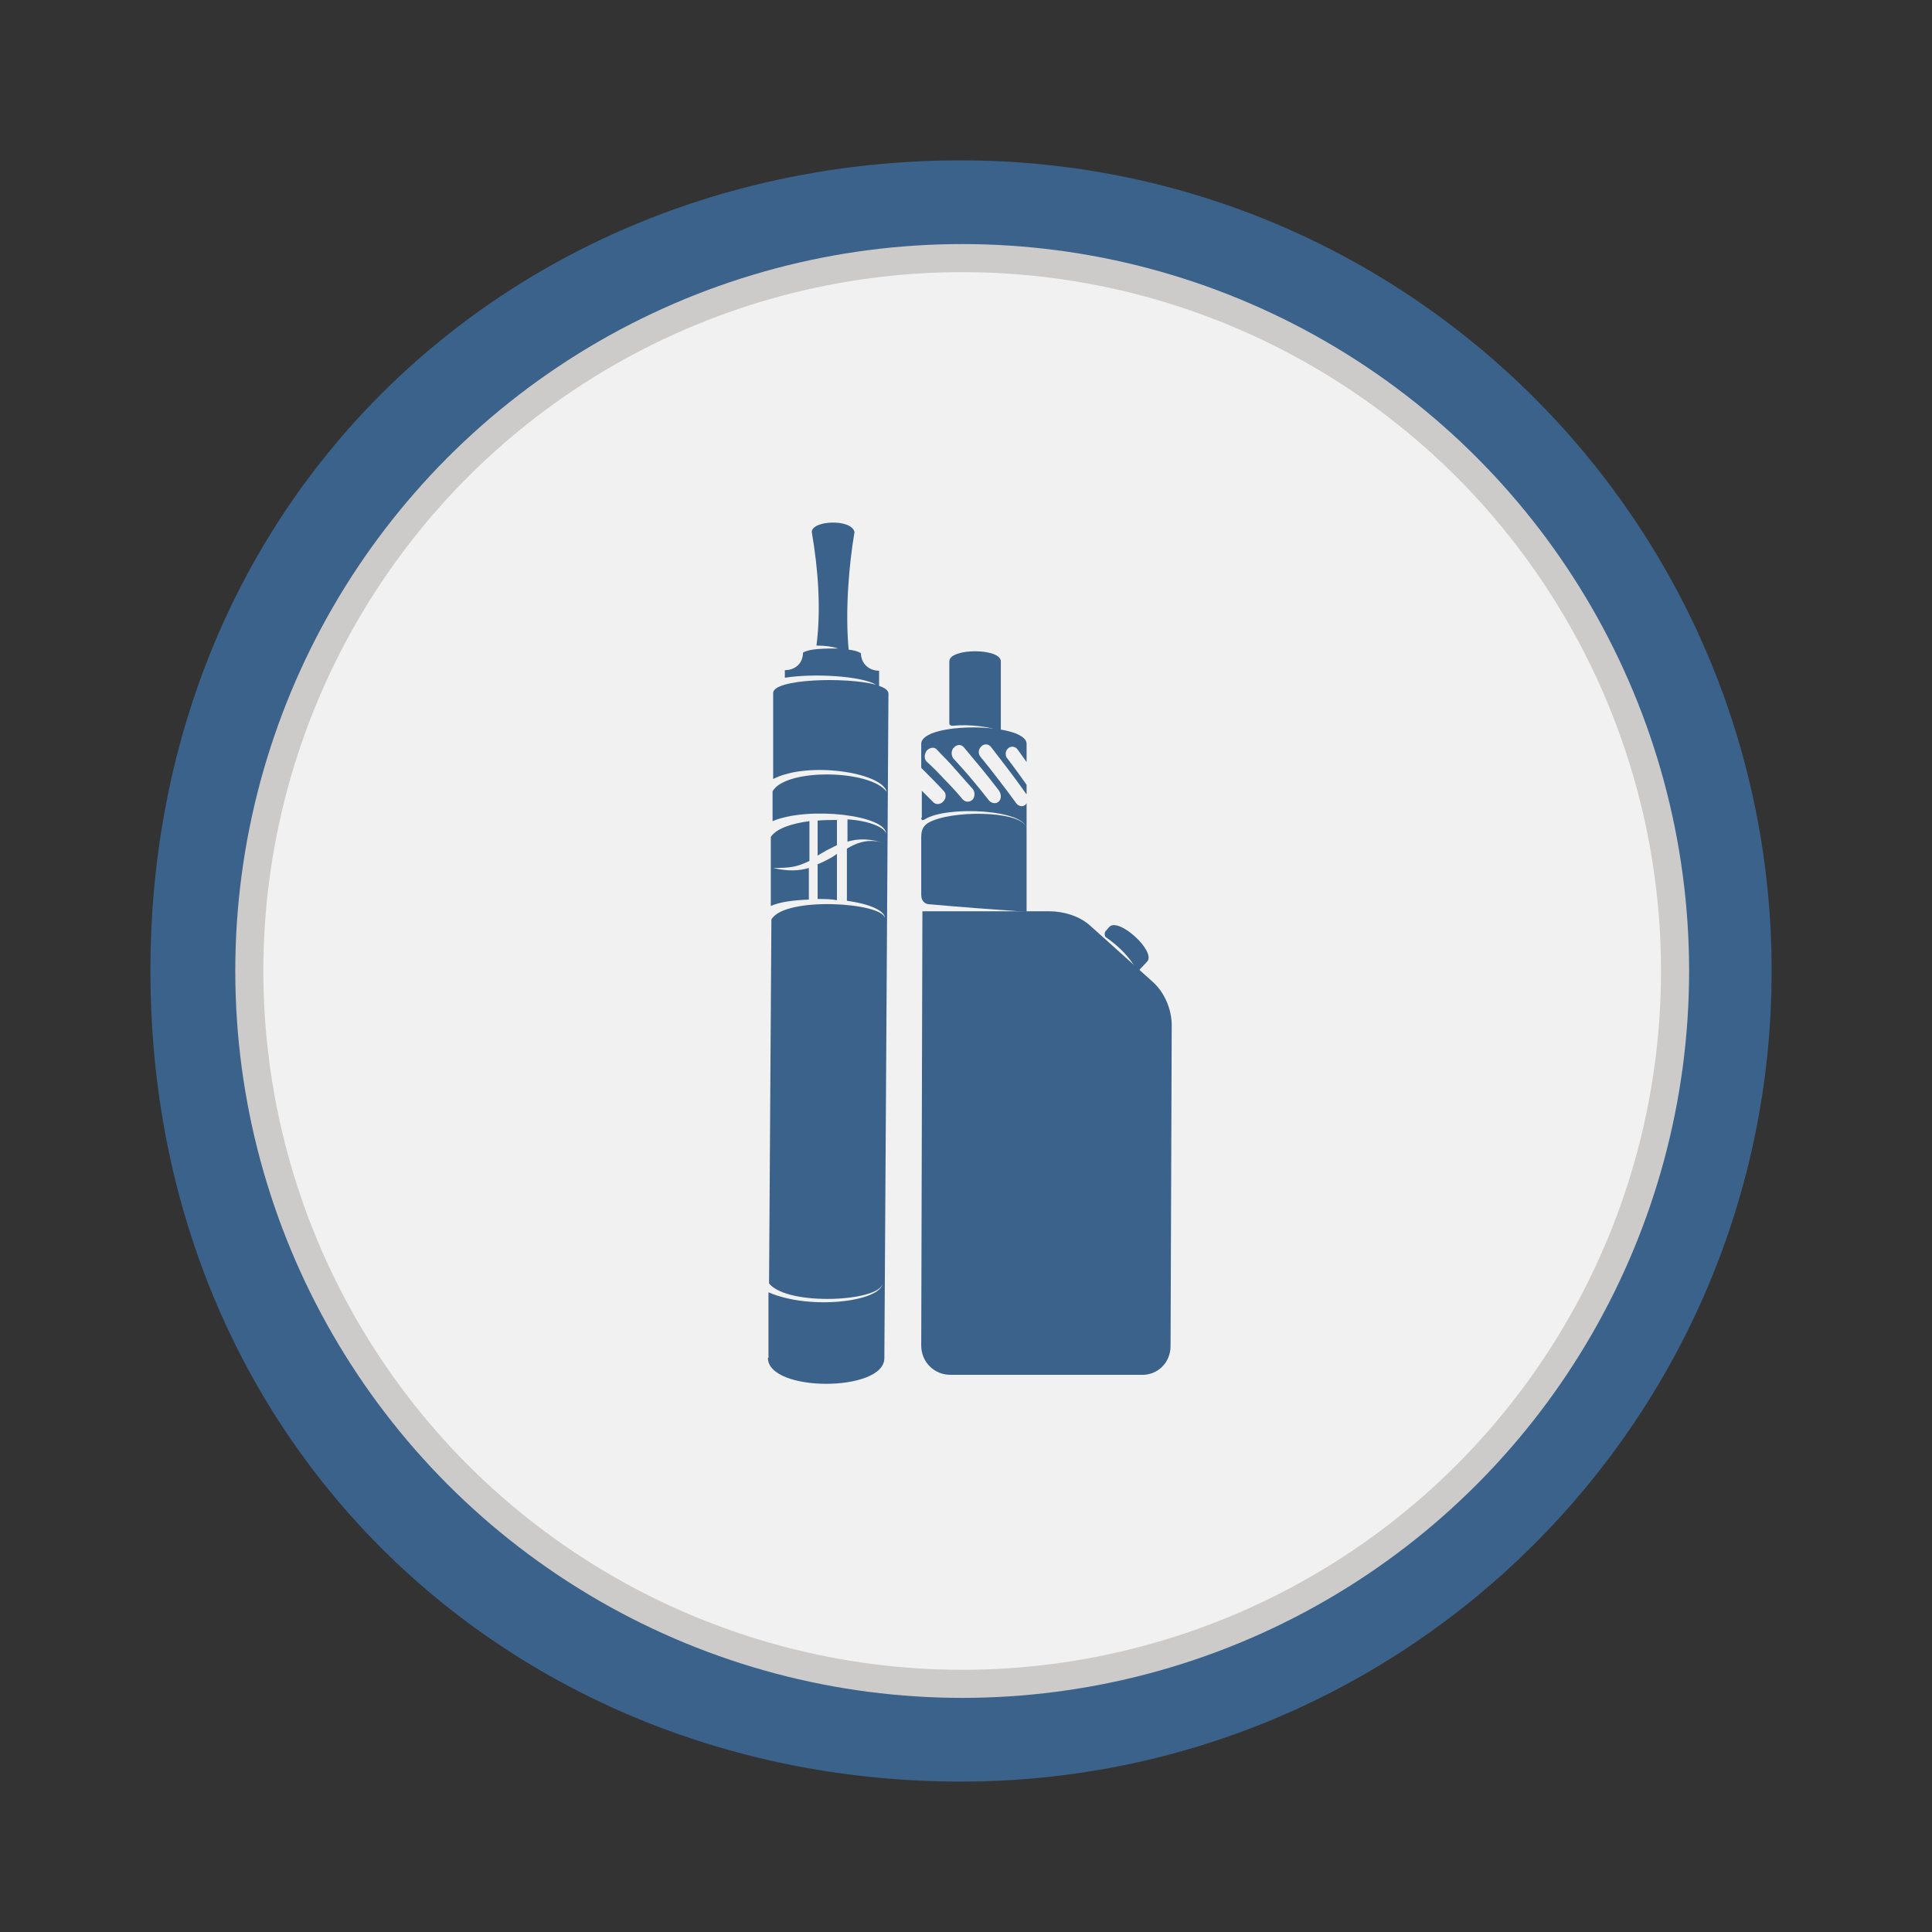
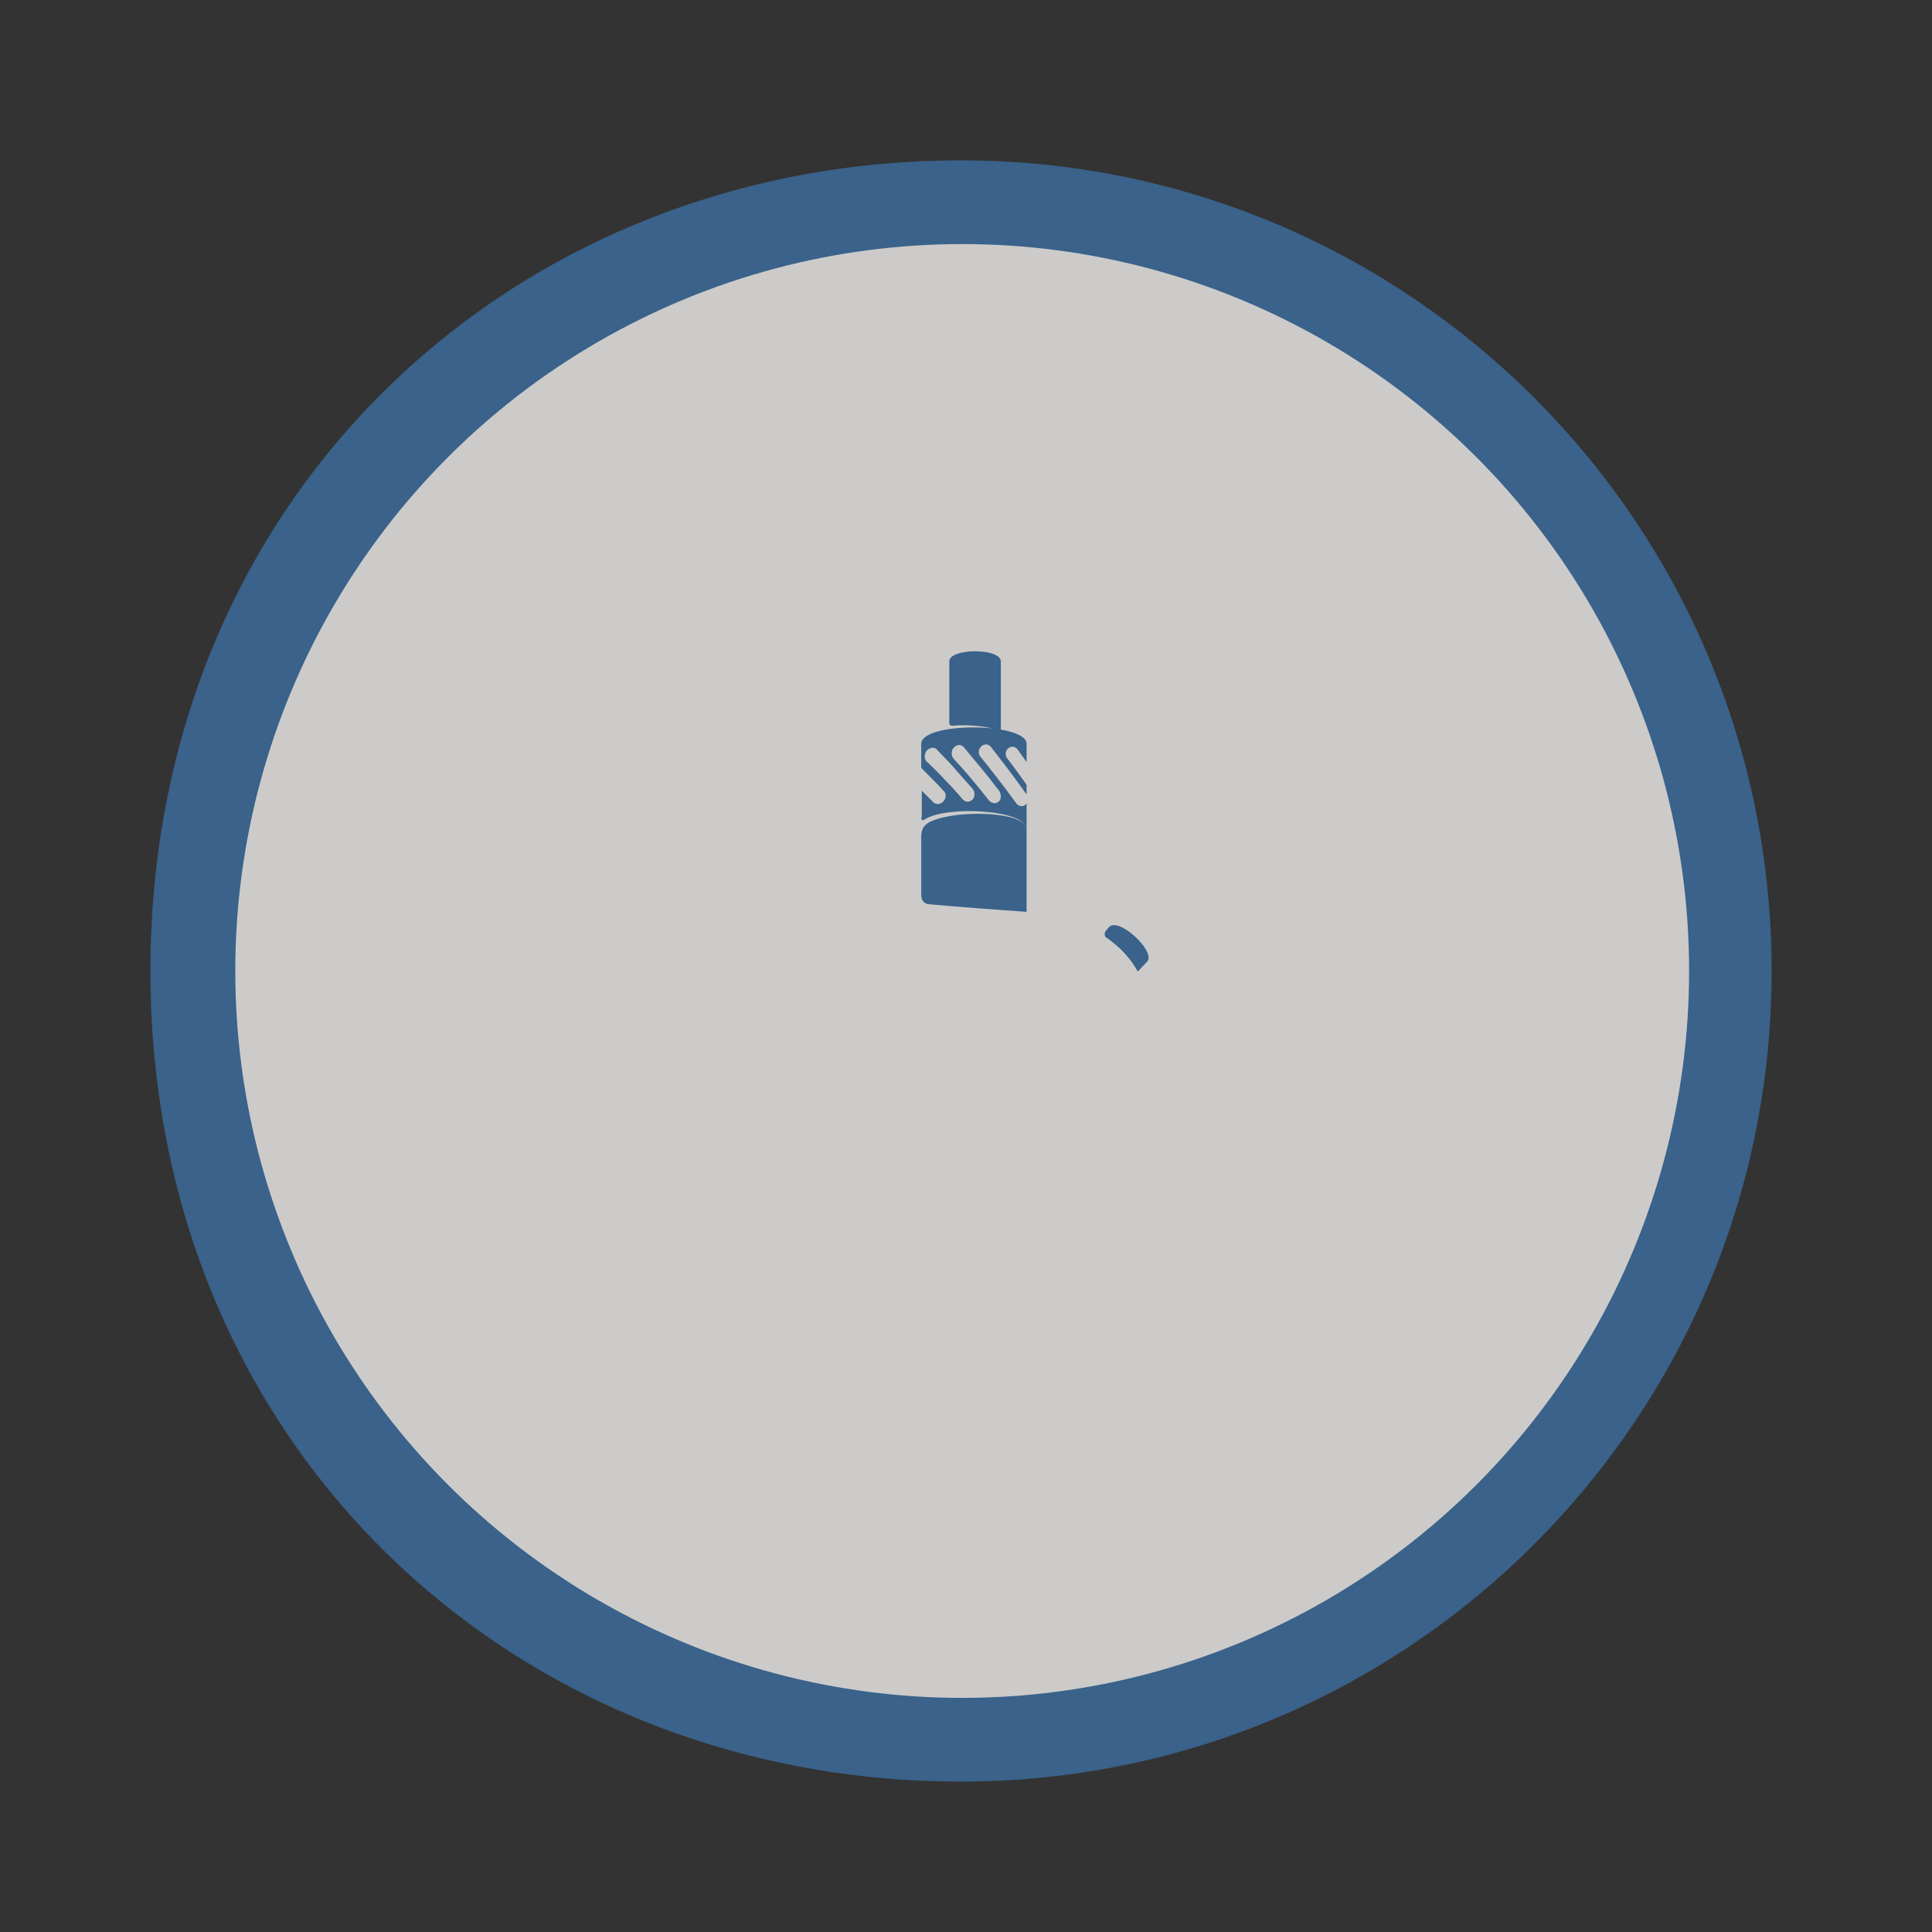
<svg xmlns="http://www.w3.org/2000/svg" id="Layer_1" version="1.1" viewBox="0 0 330.1 330.1">
  <rect x="0" y="0" width="330.1" height="330.1" fill="#333333" stroke="none" />
  <defs>
    <style>
      .st0 {
        fill: #f1f1f1;
      }

      .st1 {
        fill: #cccbca;
      }

      .st2, .st3 {
        fill: #3a628a;
      }

      .st3 {
        fill-rule: evenodd;
      }
    </style>
  </defs>
  <g>
    <path class="st2" d="M302.7,165.9c0,76.5-62,138.5-138.5,138.5S25.7,247.1,25.7,165.9,87.7,27.4,164.2,27.4s138.5,62,138.5,138.5Z" />
    <circle class="st1" cx="164.4" cy="165.9" r="124.2" />
-     <circle class="st0" cx="164.4" cy="165.9" r="119.4" />
  </g>
  <g>
-     <path class="st3" d="M138.3,140.3c-3.1.4-5.7,1.3-6.6,2.7v11.8c1.5-.7,3.9-1,6.5-1.1v-5.4c-1.6.5-3.6.6-6.1,0,3.1,0,4.1-.2,6.2-1.2v-6.7h0ZM139.7,147.7v5.9c1.1,0,2.2,0,3.3.2v-7.9c-.3.2-.7.5-1.1.7-.7.4-1.5.8-2.3,1.1h.1ZM143.1,140.1c-1.1,0-2.3,0-3.4.1v6c.4-.3.9-.5,1.5-.9.6-.3,1.2-.6,1.8-.9v-4.4h0ZM131.2,232c0,5.9,19.8,5.9,19.9.1l.7-113.6c0-.5-.6-1-1.6-1.3v-2.6c-1.7,0-3.1-1.2-3.1-3-.5-.3-1.2-.5-2.1-.6-.6-6.4,0-14.2,1-20.1-.5-2.3-7.3-2-7.3,0,1.1,6.4,1.6,13.2.8,19.4,1.6,0,2.8.2,3.7.5-2.3,0-4.8,0-6,.7,0,1.9-1.4,3-3.1,3v1.3c5-.8,13.1-.3,15.6,1.2-5.2-1.4-17.6-1-17.6,1.4v14.7c6-3.1,18.7-1.1,19.4,2.2-2.7-3.8-17.2-4.1-19.5-.1v5.1c6.2-2.6,19.5-1,19.4,2.2-.1-1.1-3-2.3-6.6-2.5v3.8c1.7-.5,3.7-.6,6.4.3h0c-2.6-.9-4.7-.2-6.5.9v8.9c3.6.5,6.5,1.6,6.5,3-.3-2.7-17.1-3.8-19.4.2l-.4,62.2c3.2,3.9,18.9,3.1,19.4,0-.4,3.1-12.4,4.6-19.5,1.5v11.2h0Z" />
    <path class="st3" d="M171,113.1v11.9c-1.4-.8-5.4-1.3-8.2-1-.7,0-.6-.4-.6-.7v-10.3c0-2.3,8.8-2.3,8.8,0h0Z" />
    <path class="st3" d="M189.5,158.4l-.6.7c-.2.2-.2.8,0,1,2.5,1.7,4.3,3.7,5.5,5.9l1.6-1.7c1.6-1.7-4.9-7.7-6.5-5.9h0Z" />
    <path class="st3" d="M158.3,128.3h0c.5-.6,1.3-.7,1.7-.3,1,1.1,2.1,2.1,3.1,3.3,1,1.1,2,2.3,3.1,3.5.4.5.4,1.3,0,1.8h0c-.5.5-1.2.5-1.7,0-1-1.2-2-2.3-3.1-3.4-1-1.1-2-2.1-3.1-3.1-.4-.4-.4-1.2,0-1.8h0ZM163,127.7h0c.5-.5,1.2-.6,1.7,0,1,1.2,2,2.4,3,3.6,1,1.2,2,2.5,3,3.8.4.6.4,1.4,0,1.8h0c-.5.5-1.2.4-1.7-.1-1-1.3-2-2.5-3-3.7s-2-2.3-3.1-3.5c-.4-.5-.4-1.3,0-1.8h.1ZM157.5,139.8v-4.7l2,2c.4.4,1.2.4,1.7-.2h0c.5-.5.5-1.4,0-1.8-1-1.1-2-2.1-3.1-3.2l-.7-.7v-4.1c0-3.8,18-3.7,18,0v3.1c-.5-.7-1-1.4-1.5-2.1-.4-.6-1.2-.7-1.7-.2h0c-.5.5-.5,1.3,0,1.8,1,1.3,2,2.7,3,4.1l.2.3v1.7s0-.2-.1-.2c-1-1.4-2-2.8-3-4.1s-2-2.6-3-3.9c-.4-.5-1.2-.6-1.7,0h0c-.5.5-.5,1.3,0,1.8,1,1.2,2,2.5,3,3.8s2,2.6,3,4c.4.6,1.2.7,1.6.3h0s.2-.2.2-.3v18.6c-5.5-.4-11.1-.8-16.6-1.3-.7,0-1.4-.5-1.4-1.6v-9.4c0-1.2-.1-2.5,2-3.3,4.7-1.9,16-1.5,16,1.5,0-3.4-13.7-4.1-17.4-1.7-.3.2-.6.2-.6-.3h.1Z" />
-     <path class="st3" d="M162.3,234.9h32.7c2.8.1,5-2.1,5-4.9l.2-54.8c0-2.7-1.2-5.6-3.2-7.4l-10.8-9.7c-1.8-1.6-4.5-2.4-6.9-2.4h-21.7l-.2,74.2c0,2.8,2.2,5,5,5h-.1Z" />
    <path class="st3" d="M164.6,113.2v9.2c0,1.2-1.6,1.2-1.6,0v-8.9c0-1.2,1.6-1.6,1.6-.3h0Z" />
-     <path class="st3" d="M161,142.3v10.2c0,1.7-2.3,1.7-2.3,0v-9.7c0-1.7,2.3-2.2,2.3-.5h0Z" />
  </g>
</svg>